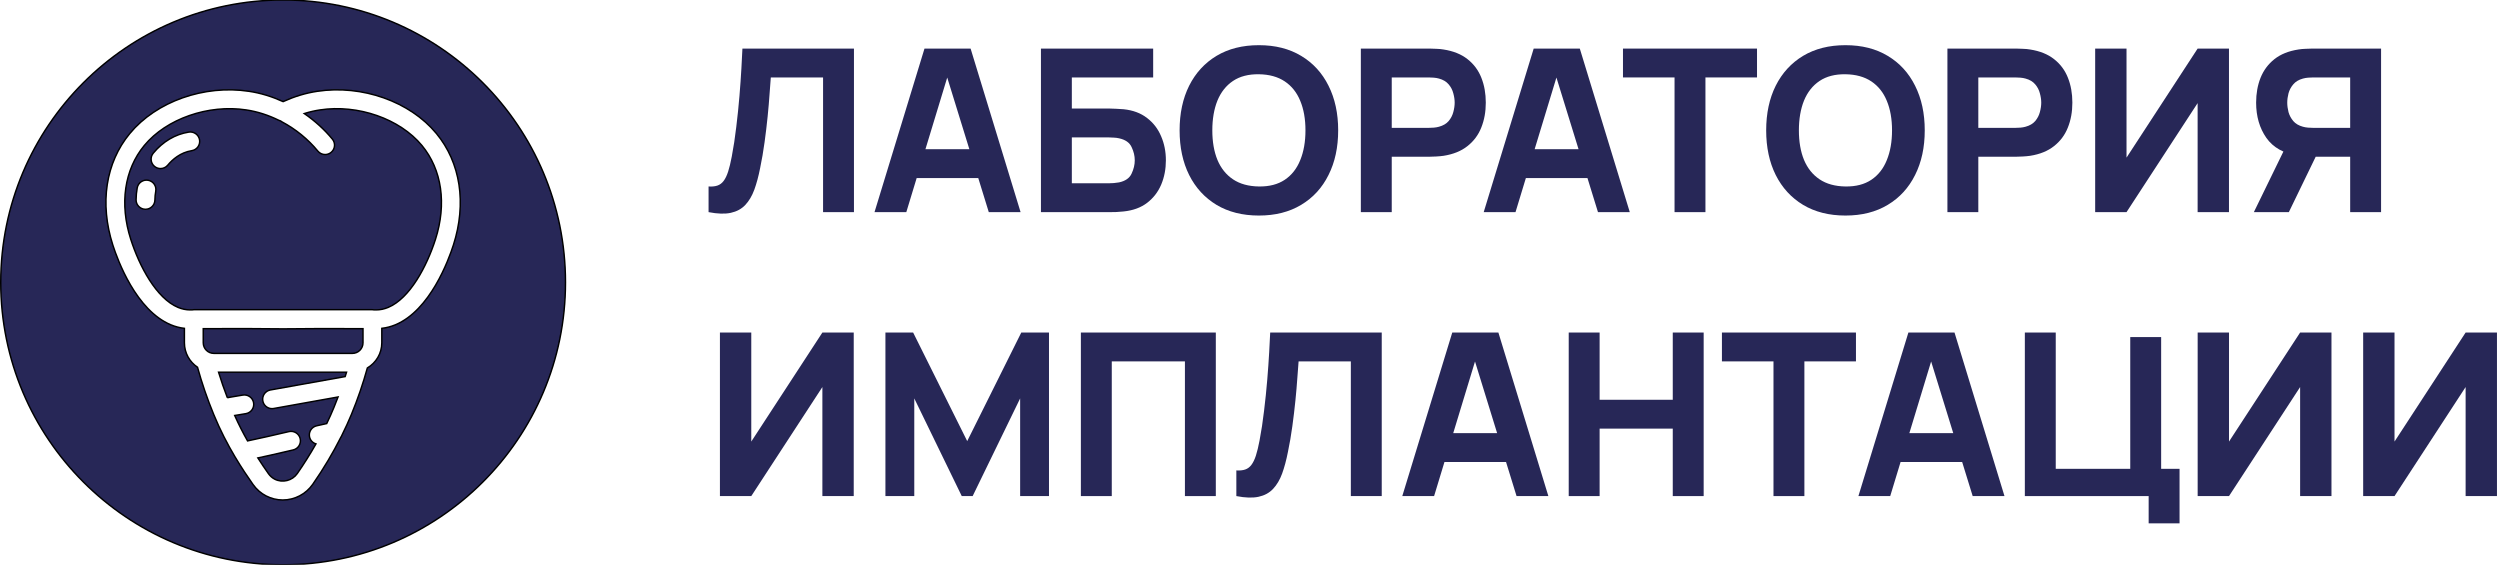
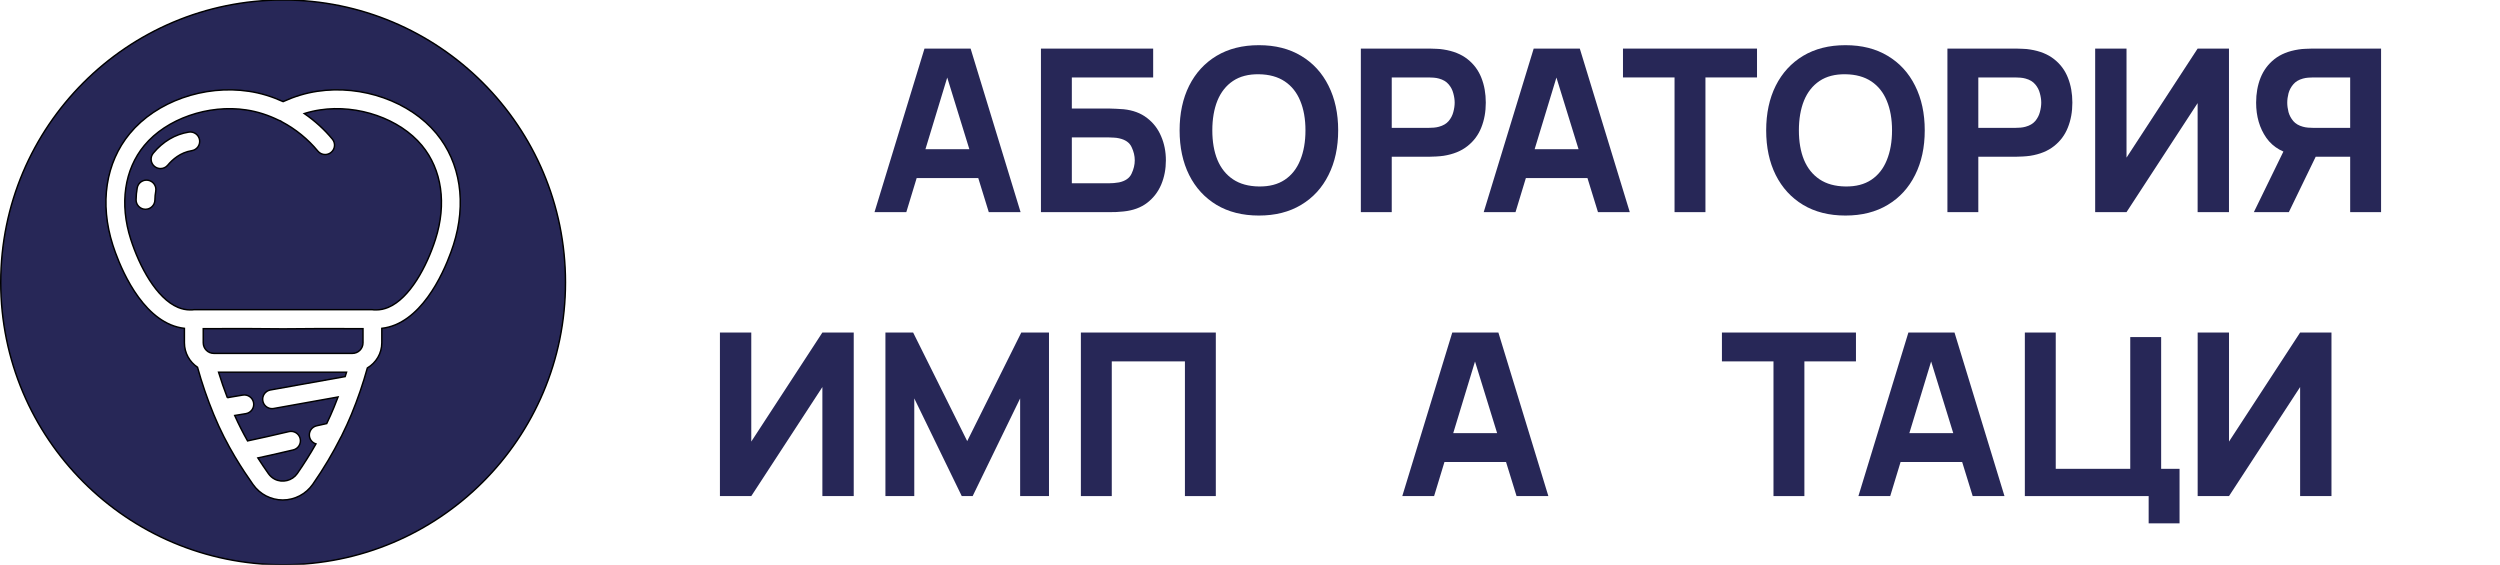
<svg xmlns="http://www.w3.org/2000/svg" width="664" height="150" viewBox="0 0 664 150" fill="none">
  <path d="M60.385 105.624L64.451 104.938C65.808 104.69 67.109 105.598 67.352 106.958C67.595 108.317 66.692 109.616 65.333 109.859L62.334 110.354C63.428 112.793 64.59 115.047 65.755 117.106C67.272 116.772 69.07 116.379 71.011 115.955L76.763 114.627C78.111 114.334 79.444 115.184 79.739 116.533C80.036 117.881 79.182 119.215 77.833 119.512L72.08 120.84C70.808 121.118 69.601 121.382 68.485 121.627C69.495 123.199 70.457 124.608 71.293 125.796C71.737 126.424 72.312 126.933 72.949 127.259C75.041 128.342 77.642 127.66 78.956 125.779C80.802 123.121 82.432 120.506 83.915 117.901C83.087 117.641 82.415 116.973 82.215 116.066C81.918 114.718 82.769 113.384 84.12 113.086L86.778 112.498C87.466 111.067 88.108 109.634 88.699 108.194C89.078 107.276 89.437 106.355 89.787 105.435L72.704 108.495C72.554 108.523 72.405 108.536 72.259 108.536C71.07 108.536 70.017 107.685 69.801 106.476C69.558 105.117 70.462 103.817 71.821 103.575L91.671 100.02C91.794 99.633 91.929 99.244 92.045 98.859H58.047C58.737 101.115 59.524 103.375 60.386 105.624L60.385 105.624Z" fill="#272757" stroke="black" stroke-width="0.391" />
  <path d="M75.232 87.346H75.195H75.159C68.704 87.248 62.123 87.27 55.753 87.291L53.982 87.296V91.045C53.982 92.597 55.243 93.858 56.795 93.858H93.599C95.151 93.858 96.412 92.597 96.412 91.045V87.296L94.64 87.291C88.272 87.27 81.686 87.248 75.232 87.346Z" fill="#272757" stroke="black" stroke-width="0.391" />
  <path d="M75.195 0C33.773 0 0.195 33.578 0.195 75C0.195 116.422 33.773 150 75.195 150C116.617 150 150.195 116.422 150.195 75C150.194 33.578 116.617 0 75.195 0ZM120.418 65.095C119.138 69.087 114.251 82.41 105.024 86.264C103.839 86.759 102.646 87.062 101.41 87.207V91.049C101.41 93.901 99.858 96.376 97.57 97.739C96.444 101.825 95.027 105.98 93.325 110.102C92.578 111.919 91.738 113.722 90.848 115.522C90.773 115.729 90.671 115.924 90.546 116.103C88.454 120.262 86.002 124.408 83.059 128.642C81.236 131.247 78.266 132.797 75.108 132.797C73.571 132.797 72.032 132.421 70.657 131.707C69.317 131.023 68.122 129.975 67.207 128.686C65.836 126.74 64.16 124.264 62.428 121.353C62.395 121.302 62.366 121.253 62.336 121.201C60.444 118.007 58.487 114.288 56.769 110.099C55.057 105.951 53.612 101.729 52.46 97.546C50.362 96.143 48.979 93.758 48.979 91.05V87.213C47.754 87.069 46.544 86.758 45.365 86.265C36.137 82.411 31.249 69.088 29.971 65.096C26.421 54.014 28.065 43.209 34.482 35.451C41.509 26.957 54.224 22.457 66.123 24.251C69.191 24.706 72.236 25.643 75.194 26.985C78.154 25.641 81.197 24.706 84.269 24.251C96.169 22.456 108.878 26.958 115.905 35.451C122.324 43.208 123.969 54.014 120.419 65.095L120.418 65.095Z" fill="#272757" stroke="black" stroke-width="0.391" />
  <path d="M85.011 29.192C83.606 29.399 82.208 29.728 80.819 30.158C83.607 32.081 86.153 34.373 88.284 36.955C89.162 38.02 89.013 39.597 87.945 40.476C87.48 40.859 86.917 41.047 86.357 41.047C85.636 41.047 84.923 40.737 84.426 40.138C81.821 36.979 78.517 34.287 74.874 32.357C74.751 32.292 74.64 32.212 74.533 32.13C74.515 32.125 74.494 32.115 74.476 32.108C74.395 32.084 74.316 32.052 74.238 32.021C74.188 31.999 74.136 31.988 74.087 31.964C71.253 30.562 68.325 29.63 65.383 29.193C55.325 27.675 44.193 31.555 38.336 38.634C33.025 45.054 31.711 54.142 34.733 63.569C37.027 70.731 41.532 79.242 47.294 81.648C48.342 82.087 49.417 82.309 50.493 82.309H50.511L50.966 82.308C51.132 82.273 51.304 82.254 51.481 82.254H98.911C99.088 82.254 99.26 82.274 99.426 82.308L99.881 82.309H99.899C100.975 82.309 102.05 82.087 103.098 81.648C108.86 79.243 113.365 70.731 115.659 63.569C118.68 54.142 117.366 45.054 112.057 38.634C106.197 31.555 95.081 27.672 85.011 29.192L85.011 29.192ZM41.366 50.779C41.226 51.555 41.151 52.34 41.143 53.107C41.13 54.481 40.014 55.586 38.643 55.586H38.62C37.239 55.574 36.13 54.445 36.142 53.065C36.153 52.013 36.252 50.944 36.446 49.89C36.692 48.532 38.006 47.631 39.35 47.875C40.711 48.121 41.611 49.421 41.366 50.779ZM50.928 40.02C47.907 40.499 45.795 42.378 44.555 43.87C44.06 44.465 43.348 44.772 42.632 44.772C42.069 44.772 41.502 44.582 41.035 44.193C39.972 43.312 39.828 41.735 40.712 40.673C43.277 37.586 46.54 35.653 50.149 35.083C51.505 34.863 52.793 35.797 53.009 37.161C53.224 38.526 52.293 39.803 50.928 40.02Z" fill="#272757" stroke="black" stroke-width="0.391" />
-   <path d="M188.195 56.344V49.527C189.12 49.587 189.905 49.507 190.548 49.285C191.192 49.064 191.735 48.662 192.178 48.079C192.64 47.475 193.042 46.651 193.384 45.605C193.726 44.539 194.048 43.212 194.35 41.623C194.832 39.109 195.235 36.465 195.556 33.69C195.898 30.894 196.18 28.159 196.401 25.484C196.622 22.81 196.793 20.376 196.914 18.184C197.035 15.972 197.125 14.212 197.186 12.905H226.811V56.344H218.605V20.567H204.728C204.647 21.693 204.537 23.162 204.396 24.971C204.275 26.782 204.104 28.782 203.883 30.975C203.662 33.167 203.39 35.439 203.068 37.792C202.747 40.145 202.354 42.428 201.892 44.64C201.47 46.792 200.957 48.702 200.353 50.371C199.75 52.021 198.945 53.378 197.94 54.444C196.954 55.49 195.677 56.184 194.108 56.525C192.54 56.867 190.569 56.807 188.195 56.344Z" fill="#272757" />
  <path d="M232.27 56.344L245.544 12.905H257.793L271.067 56.344H262.62L250.793 18.033H252.362L240.717 56.344H232.27ZM240.234 47.294V39.632H263.163V47.294H240.234Z" fill="#272757" />
  <path d="M276.474 56.344V12.905H306.281V20.567H284.68V28.833H294.817C295.219 28.833 295.782 28.853 296.506 28.893C297.23 28.913 297.874 28.953 298.437 29.014C300.931 29.275 303.002 30.049 304.652 31.337C306.321 32.604 307.568 34.222 308.393 36.193C309.237 38.144 309.66 40.276 309.66 42.589C309.66 44.901 309.247 47.043 308.423 49.014C307.598 50.965 306.351 52.584 304.682 53.871C303.033 55.138 300.951 55.902 298.437 56.163C297.874 56.224 297.23 56.274 296.506 56.314C295.802 56.334 295.239 56.344 294.817 56.344H276.474ZM284.68 48.682H294.455C294.877 48.682 295.34 48.662 295.842 48.622C296.345 48.582 296.808 48.521 297.23 48.441C298.9 48.079 300.006 47.305 300.549 46.118C301.112 44.931 301.393 43.755 301.393 42.589C301.393 41.402 301.112 40.226 300.549 39.059C300.006 37.873 298.9 37.098 297.23 36.736C296.808 36.636 296.345 36.575 295.842 36.555C295.34 36.515 294.877 36.495 294.455 36.495H284.68V48.682Z" fill="#272757" />
  <path d="M334.361 57.249C330.017 57.249 326.266 56.304 323.108 54.414C319.971 52.523 317.547 49.879 315.838 46.48C314.148 43.081 313.303 39.13 313.303 34.625C313.303 30.12 314.148 26.168 315.838 22.769C317.547 19.371 319.971 16.726 323.108 14.836C326.266 12.945 330.017 12 334.361 12C338.706 12 342.446 12.945 345.584 14.836C348.742 16.726 351.165 19.371 352.855 22.769C354.564 26.168 355.419 30.12 355.419 34.625C355.419 39.13 354.564 43.081 352.855 46.48C351.165 49.879 348.742 52.523 345.584 54.414C342.446 56.304 338.706 57.249 334.361 57.249ZM334.361 49.527C337.117 49.567 339.409 48.974 341.24 47.747C343.07 46.52 344.438 44.781 345.343 42.528C346.268 40.276 346.73 37.641 346.73 34.625C346.73 31.608 346.268 28.994 345.343 26.782C344.438 24.569 343.07 22.85 341.24 21.623C339.409 20.396 337.117 19.763 334.361 19.723C331.606 19.682 329.313 20.276 327.483 21.502C325.653 22.729 324.275 24.469 323.35 26.721C322.445 28.974 321.992 31.608 321.992 34.625C321.992 37.641 322.445 40.256 323.35 42.468C324.275 44.68 325.653 46.4 327.483 47.626C329.313 48.853 331.606 49.487 334.361 49.527Z" fill="#272757" />
  <path d="M361.441 56.344V12.905H379.784C380.206 12.905 380.769 12.925 381.473 12.965C382.197 12.985 382.841 13.046 383.404 13.146C385.999 13.549 388.121 14.403 389.77 15.71C391.439 17.018 392.666 18.667 393.45 20.658C394.235 22.629 394.627 24.831 394.627 27.264C394.627 29.698 394.225 31.91 393.42 33.901C392.636 35.872 391.409 37.511 389.74 38.818C388.09 40.125 385.979 40.98 383.404 41.382C382.841 41.462 382.197 41.523 381.473 41.563C380.749 41.603 380.186 41.623 379.784 41.623H369.647V56.344H361.441ZM369.647 33.961H379.422C379.844 33.961 380.307 33.941 380.81 33.901C381.313 33.861 381.775 33.78 382.197 33.659C383.304 33.358 384.158 32.855 384.762 32.151C385.365 31.427 385.778 30.633 385.999 29.768C386.24 28.883 386.361 28.049 386.361 27.264C386.361 26.48 386.24 25.655 385.999 24.791C385.778 23.906 385.365 23.111 384.762 22.407C384.158 21.683 383.304 21.171 382.197 20.869C381.775 20.748 381.313 20.668 380.81 20.628C380.307 20.587 379.844 20.567 379.422 20.567H369.647V33.961Z" fill="#272757" />
  <path d="M394.073 56.344L407.347 12.905H419.596L432.87 56.344H424.423L412.597 18.033H414.165L402.52 56.344H394.073ZM402.038 47.294V39.632H424.966V47.294H402.038Z" fill="#272757" />
  <path d="M444.759 56.344V20.567H431.063V12.905H466.662V20.567H452.965V56.344H444.759Z" fill="#272757" />
  <path d="M490.154 57.249C485.81 57.249 482.059 56.304 478.901 54.414C475.764 52.523 473.34 49.879 471.631 46.48C469.941 43.081 469.097 39.13 469.097 34.625C469.097 30.12 469.941 26.168 471.631 22.769C473.34 19.371 475.764 16.726 478.901 14.836C482.059 12.945 485.81 12 490.154 12C494.499 12 498.239 12.945 501.377 14.836C504.535 16.726 506.958 19.371 508.648 22.769C510.357 26.168 511.212 30.12 511.212 34.625C511.212 39.13 510.357 43.081 508.648 46.48C506.958 49.879 504.535 52.523 501.377 54.414C498.239 56.304 494.499 57.249 490.154 57.249ZM490.154 49.527C492.91 49.567 495.202 48.974 497.033 47.747C498.863 46.52 500.231 44.781 501.136 42.528C502.061 40.276 502.523 37.641 502.523 34.625C502.523 31.608 502.061 28.994 501.136 26.782C500.231 24.569 498.863 22.85 497.033 21.623C495.202 20.396 492.91 19.763 490.154 19.723C487.399 19.682 485.106 20.276 483.276 21.502C481.446 22.729 480.068 24.469 479.143 26.721C478.238 28.974 477.785 31.608 477.785 34.625C477.785 37.641 478.238 40.256 479.143 42.468C480.068 44.68 481.446 46.4 483.276 47.626C485.106 48.853 487.399 49.487 490.154 49.527Z" fill="#272757" />
  <path d="M517.234 56.344V12.905H535.577C535.999 12.905 536.563 12.925 537.266 12.965C537.991 12.985 538.634 13.046 539.197 13.146C541.792 13.549 543.914 14.403 545.563 15.71C547.232 17.018 548.459 18.667 549.243 20.658C550.028 22.629 550.42 24.831 550.42 27.264C550.42 29.698 550.018 31.91 549.213 33.901C548.429 35.872 547.202 37.511 545.533 38.818C543.883 40.125 541.772 40.98 539.197 41.382C538.634 41.462 537.991 41.523 537.266 41.563C536.542 41.603 535.979 41.623 535.577 41.623H525.44V56.344H517.234ZM525.44 33.961H535.215C535.637 33.961 536.1 33.941 536.603 33.901C537.106 33.861 537.568 33.78 537.991 33.659C539.097 33.358 539.951 32.855 540.555 32.151C541.158 31.427 541.571 30.633 541.792 29.768C542.033 28.883 542.154 28.049 542.154 27.264C542.154 26.48 542.033 25.655 541.792 24.791C541.571 23.906 541.158 23.111 540.555 22.407C539.951 21.683 539.097 21.171 537.991 20.869C537.568 20.748 537.106 20.668 536.603 20.628C536.1 20.587 535.637 20.567 535.215 20.567H525.44V33.961Z" fill="#272757" />
  <path d="M592.016 56.344H583.689V27.385L564.804 56.344H556.477V12.905H564.804V41.865L583.689 12.905H592.016V56.344Z" fill="#272757" />
  <path d="M632.413 56.344H624.207V41.623H614.07L610.45 41.382C606.588 40.779 603.753 39.19 601.943 36.616C600.132 34.021 599.227 30.904 599.227 27.264C599.227 24.831 599.62 22.629 600.404 20.658C601.208 18.667 602.435 17.018 604.084 15.71C605.734 14.403 607.856 13.549 610.45 13.146C611.033 13.046 611.677 12.985 612.381 12.965C613.085 12.925 613.648 12.905 614.07 12.905H632.413V56.344ZM607.916 56.344H598.624L608.037 37.038L616.484 38.667L607.916 56.344ZM624.207 33.961V20.567H614.432C614.01 20.567 613.547 20.587 613.045 20.628C612.542 20.668 612.079 20.748 611.657 20.869C610.551 21.171 609.696 21.683 609.092 22.407C608.489 23.111 608.067 23.906 607.825 24.791C607.604 25.655 607.494 26.48 607.494 27.264C607.494 28.049 607.604 28.883 607.825 29.768C608.067 30.633 608.489 31.427 609.092 32.151C609.696 32.855 610.551 33.358 611.657 33.659C612.079 33.78 612.542 33.861 613.045 33.901C613.547 33.941 614.01 33.961 614.432 33.961H624.207Z" fill="#272757" />
  <path d="M226.751 131.76H218.424V102.8L199.539 131.76H191.212V88.321H199.539V117.28L218.424 88.321H226.751V131.76Z" fill="#272757" />
  <path d="M235.169 131.76V88.321H242.53L256.89 117.16L271.251 88.321H278.612V131.76H270.949V105.817L258.338 131.76H255.442L242.832 105.817V131.76H235.169Z" fill="#272757" />
  <path d="M287.08 131.76V88.321H322.921V131.76H314.715V95.983H295.286V131.76H287.08Z" fill="#272757" />
-   <path d="M328.374 131.76V124.943C329.299 125.003 330.083 124.922 330.727 124.701C331.37 124.48 331.913 124.078 332.356 123.495C332.819 122.891 333.221 122.067 333.563 121.021C333.905 119.955 334.226 118.628 334.528 117.039C335.011 114.525 335.413 111.881 335.735 109.105C336.077 106.31 336.358 103.575 336.58 100.9C336.801 98.225 336.972 95.792 337.092 93.6C337.213 91.388 337.304 89.628 337.364 88.321H366.99V131.76H358.784V95.983H344.906C344.826 97.109 344.715 98.577 344.574 100.387C344.454 102.197 344.283 104.198 344.061 106.39C343.84 108.582 343.569 110.855 343.247 113.208C342.925 115.561 342.533 117.843 342.07 120.056C341.648 122.207 341.135 124.118 340.532 125.787C339.928 127.436 339.124 128.794 338.118 129.86C337.133 130.905 335.856 131.599 334.287 131.941C332.718 132.283 330.747 132.223 328.374 131.76Z" fill="#272757" />
  <path d="M372.448 131.76L385.722 88.321H397.971L411.245 131.76H402.798L390.972 93.449H392.541L380.896 131.76H372.448ZM380.413 122.71V115.048H403.341V122.71H380.413Z" fill="#272757" />
-   <path d="M416.652 131.76V88.321H424.858V106.179H444.287V88.321H452.493V131.76H444.287V113.841H424.858V131.76H416.652Z" fill="#272757" />
  <path d="M471.039 131.76V95.983H457.343V88.321H492.942V95.983H479.245V131.76H471.039Z" fill="#272757" />
  <path d="M493.594 131.76L506.869 88.321H519.117L532.391 131.76H523.944L512.118 93.449H513.687L502.042 131.76H493.594ZM501.559 122.71V115.048H524.487V122.71H501.559Z" fill="#272757" />
  <path d="M570.683 139V131.76H537.799V88.321H546.005V124.52H565.795V89.527H574.001V124.52H578.888V139H570.683Z" fill="#272757" />
  <path d="M619.239 131.76H610.912V102.8L592.026 131.76H583.7V88.321H592.026V117.28L610.912 88.321H619.239V131.76Z" fill="#272757" />
-   <path d="M663.195 131.76H654.869V102.8L635.983 131.76H627.657V88.321H635.983V117.28L654.869 88.321H663.195V131.76Z" fill="#272757" />
</svg>